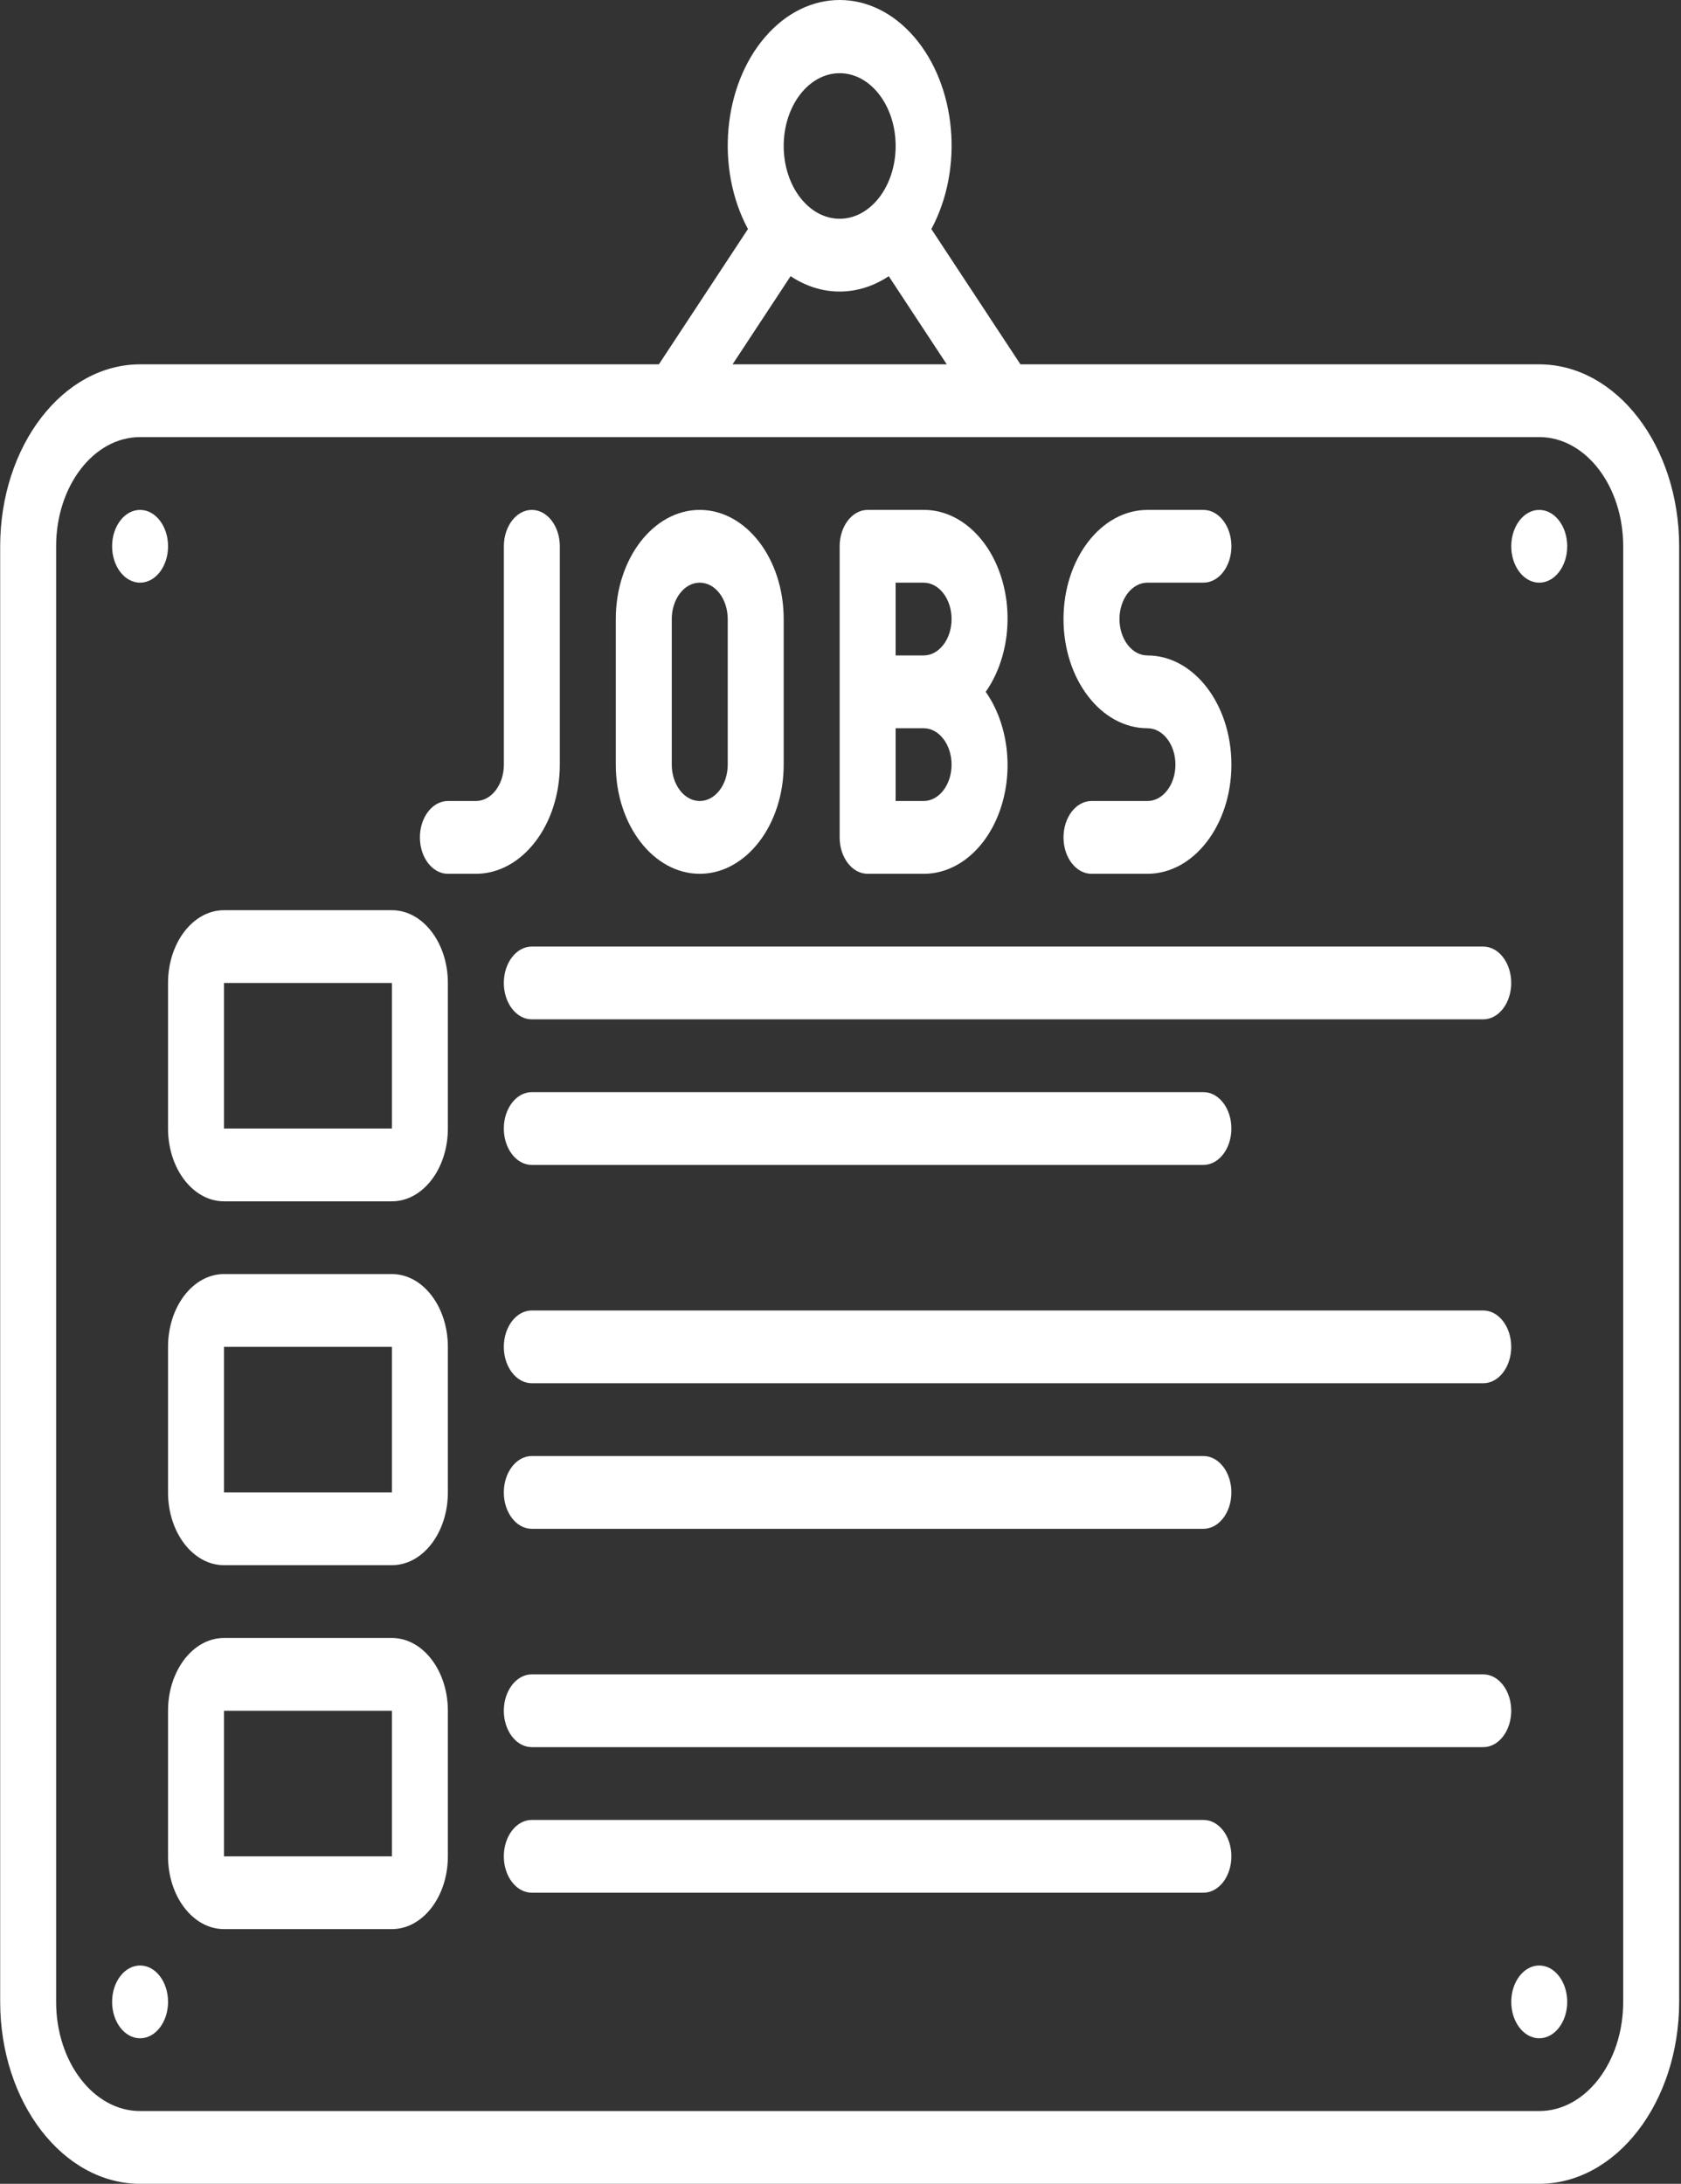
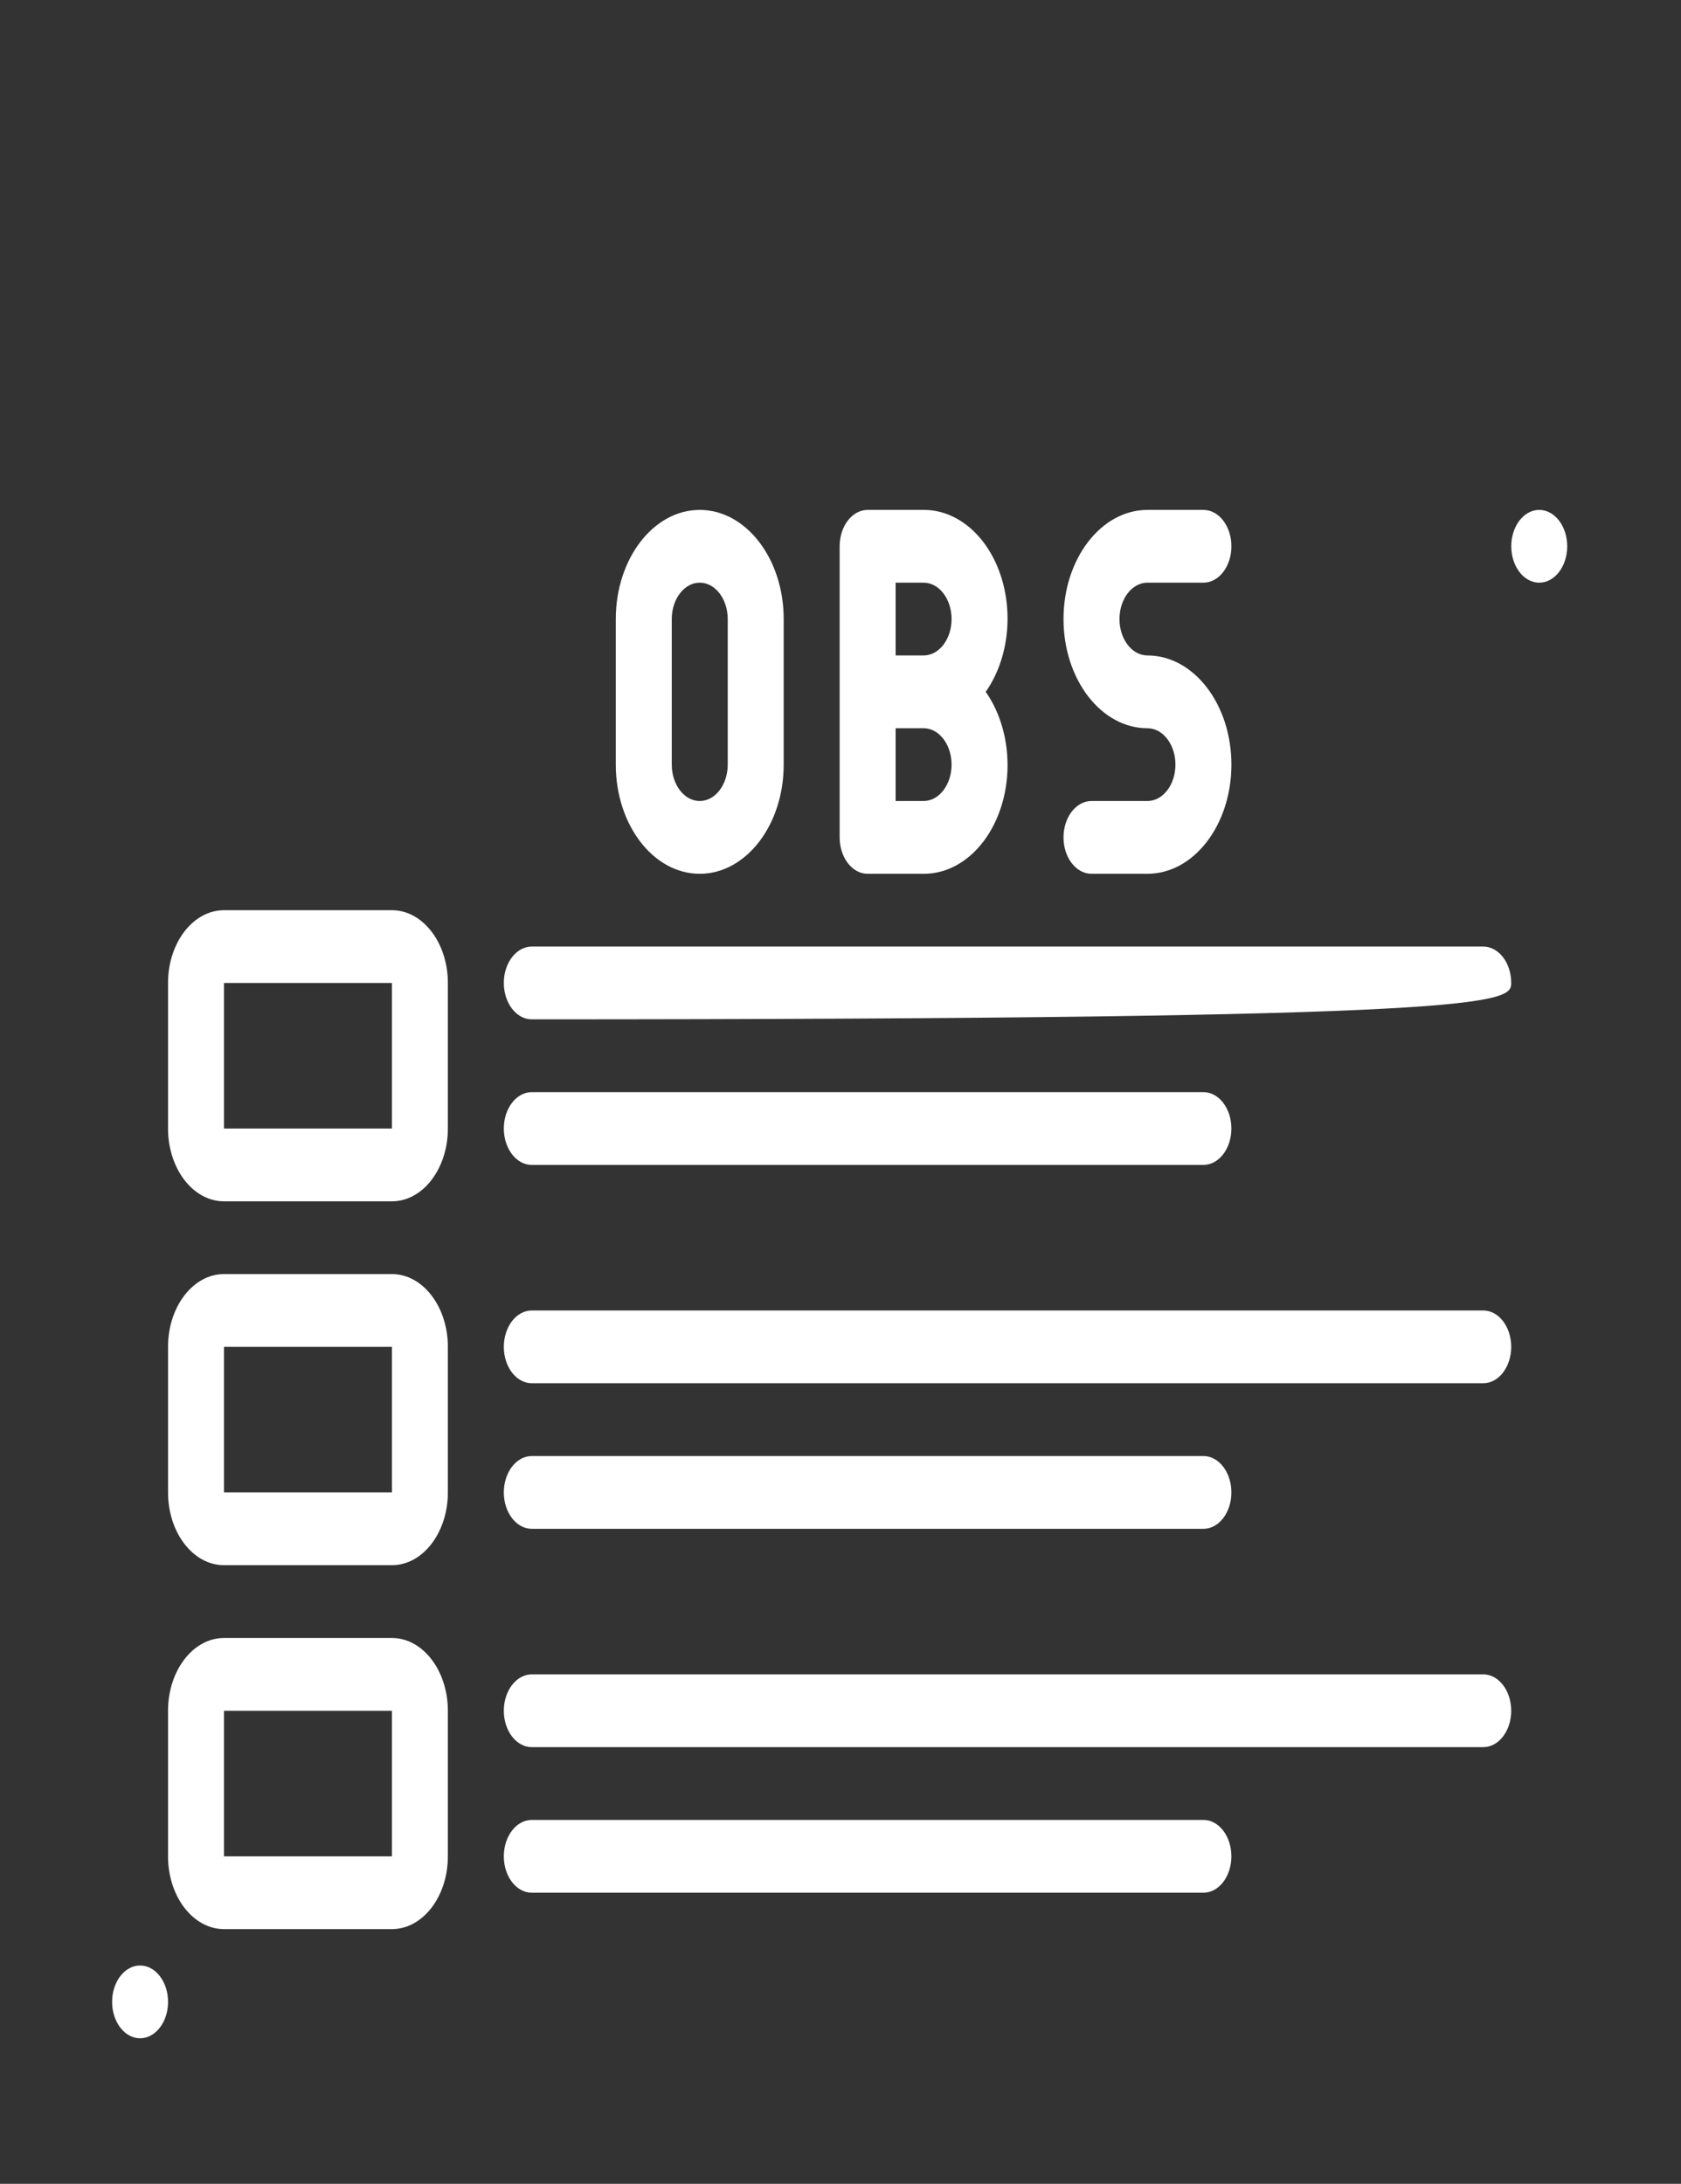
<svg xmlns="http://www.w3.org/2000/svg" width="77" height="100" viewBox="0 0 77 100" fill="none">
  <rect x="0" y="0" width="77" height="100" fill="#333333" stroke="none" />
  <path d="M52.56 36.679H49.997C49.289 36.679 48.715 37.425 48.715 38.346C48.715 39.266 49.289 40.012 49.997 40.012H52.56C54.684 40.012 56.406 37.774 56.406 35.013C56.406 32.252 54.684 30.014 52.56 30.014C51.852 30.014 51.279 29.268 51.279 28.348C51.279 27.427 51.852 26.681 52.56 26.681H55.124C55.832 26.681 56.406 25.935 56.406 25.015C56.406 24.095 55.832 23.349 55.124 23.349H52.56C50.437 23.349 48.715 25.587 48.715 28.348C48.715 31.109 50.437 33.347 52.56 33.347C53.268 33.347 53.842 34.093 53.842 35.013C53.842 35.933 53.268 36.679 52.56 36.679Z" fill="white" />
-   <path d="M70.507 16.683H46.742L42.662 10.488C44.154 7.717 43.813 3.934 41.87 1.686C39.927 -0.562 36.997 -0.562 35.054 1.686C33.11 3.934 32.77 7.717 34.261 10.488L30.181 16.683H6.417C2.879 16.688 0.012 20.415 0.008 25.015V91.668C0.012 96.267 2.879 99.994 6.417 100H70.507C74.045 99.994 76.912 96.267 76.916 91.668V25.015C76.912 20.415 74.045 16.688 70.507 16.683ZM38.462 3.352C39.878 3.352 41.026 4.844 41.026 6.685C41.026 8.526 39.878 10.017 38.462 10.017C37.046 10.017 35.898 8.525 35.898 6.685C35.898 4.844 37.046 3.352 38.462 3.352ZM36.214 12.647C37.626 13.585 39.298 13.585 40.71 12.647L43.367 16.683H33.556L36.214 12.647ZM74.352 91.668C74.352 94.429 72.63 96.667 70.507 96.667H6.417C4.293 96.667 2.571 94.429 2.571 91.668V25.015C2.571 22.254 4.293 20.015 6.417 20.015H70.507C72.631 20.015 74.352 22.254 74.352 25.015V91.668H74.352Z" fill="white" />
-   <path d="M6.417 26.681C7.124 26.681 7.698 25.935 7.698 25.015C7.698 24.095 7.124 23.349 6.417 23.349C5.709 23.349 5.135 24.095 5.135 25.015C5.135 25.935 5.709 26.681 6.417 26.681Z" fill="white" />
  <path d="M6.417 93.335C7.124 93.335 7.698 92.588 7.698 91.668C7.698 90.748 7.124 90.002 6.417 90.002C5.709 90.002 5.135 90.748 5.135 91.668C5.135 92.588 5.709 93.335 6.417 93.335Z" fill="white" />
  <path d="M70.506 26.681C71.214 26.681 71.788 25.935 71.788 25.015C71.788 24.095 71.214 23.349 70.506 23.349C69.799 23.349 69.225 24.095 69.225 25.015C69.225 25.935 69.799 26.681 70.506 26.681Z" fill="white" />
-   <path d="M70.506 93.335C71.214 93.335 71.788 92.588 71.788 91.668C71.788 90.748 71.214 90.002 70.506 90.002C69.799 90.002 69.225 90.748 69.225 91.668C69.225 92.588 69.799 93.335 70.506 93.335Z" fill="white" />
-   <path d="M25.643 35.013V25.015C25.643 24.095 25.069 23.349 24.361 23.349C23.654 23.349 23.08 24.095 23.08 25.015V35.013C23.08 35.933 22.506 36.679 21.798 36.679H20.516C19.808 36.679 19.234 37.425 19.234 38.346C19.234 39.266 19.808 40.012 20.516 40.012H21.798C23.921 40.012 25.643 37.774 25.643 35.013Z" fill="white" />
  <path d="M32.052 40.012C34.176 40.012 35.898 37.774 35.898 35.013V28.348C35.898 25.587 34.176 23.349 32.052 23.349C29.929 23.349 28.207 25.587 28.207 28.348V35.013C28.207 37.774 29.929 40.012 32.052 40.012ZM30.771 28.348C30.771 27.427 31.345 26.681 32.052 26.681C32.76 26.681 33.334 27.427 33.334 28.348V35.013C33.334 35.933 32.76 36.679 32.052 36.679C31.345 36.679 30.771 35.933 30.771 35.013V28.348Z" fill="white" />
  <path d="M39.743 40.012H42.306C43.826 40.021 45.206 38.86 45.823 37.054C46.439 35.249 46.176 33.14 45.152 31.68C46.176 30.221 46.439 28.112 45.823 26.306C45.206 24.5 43.826 23.34 42.306 23.349H39.743C39.035 23.349 38.461 24.095 38.461 25.015V38.346C38.461 39.266 39.035 40.012 39.743 40.012ZM42.306 36.679H41.025V33.346H42.306C43.014 33.346 43.588 34.093 43.588 35.013C43.588 35.933 43.014 36.679 42.306 36.679ZM41.025 26.681H42.306C43.014 26.681 43.588 27.427 43.588 28.348C43.588 29.268 43.014 30.014 42.306 30.014H41.025V26.681Z" fill="white" />
  <path d="M17.952 41.679H10.261C8.845 41.679 7.697 43.171 7.697 45.011V51.677C7.697 53.517 8.845 55.01 10.261 55.01H17.952C19.368 55.01 20.515 53.517 20.515 51.677V45.011C20.515 43.171 19.367 41.679 17.952 41.679ZM10.261 51.677V45.011H17.952V51.677H10.261V51.677Z" fill="white" />
  <path d="M17.952 58.341H10.261C8.845 58.341 7.697 59.833 7.697 61.674V68.339C7.697 70.18 8.845 71.672 10.261 71.672H17.952C19.368 71.672 20.515 70.18 20.515 68.339V61.674C20.515 59.833 19.367 58.341 17.952 58.341ZM10.261 68.339V61.674H17.952V68.339H10.261Z" fill="white" />
  <path d="M17.952 75.005H10.261C8.845 75.005 7.697 76.497 7.697 78.338V85.003C7.697 86.844 8.845 88.336 10.261 88.336H17.952C19.368 88.336 20.515 86.844 20.515 85.003V78.338C20.515 76.497 19.367 75.005 17.952 75.005ZM10.261 85.003V78.338H17.952V85.003H10.261Z" fill="white" />
-   <path d="M23.078 45.011C23.078 45.931 23.652 46.677 24.36 46.677H67.941C68.649 46.677 69.223 45.931 69.223 45.011C69.223 44.09 68.649 43.344 67.941 43.344H24.36C23.652 43.344 23.078 44.09 23.078 45.011Z" fill="white" />
+   <path d="M23.078 45.011C23.078 45.931 23.652 46.677 24.36 46.677C68.649 46.677 69.223 45.931 69.223 45.011C69.223 44.09 68.649 43.344 67.941 43.344H24.36C23.652 43.344 23.078 44.09 23.078 45.011Z" fill="white" />
  <path d="M24.36 53.343H55.123C55.831 53.343 56.405 52.597 56.405 51.676C56.405 50.756 55.831 50.01 55.123 50.01H24.36C23.652 50.01 23.078 50.756 23.078 51.676C23.078 52.597 23.652 53.343 24.36 53.343Z" fill="white" />
  <path d="M69.223 61.674C69.223 60.754 68.649 60.008 67.941 60.008H24.36C23.652 60.008 23.078 60.754 23.078 61.674C23.078 62.594 23.652 63.34 24.36 63.34H67.941C68.649 63.34 69.223 62.594 69.223 61.674Z" fill="white" />
  <path d="M24.36 66.673C23.652 66.673 23.078 67.419 23.078 68.34C23.078 69.26 23.652 70.006 24.36 70.006H55.123C55.831 70.006 56.405 69.26 56.405 68.34C56.405 67.419 55.831 66.673 55.123 66.673H24.36Z" fill="white" />
  <path d="M67.941 76.671H24.36C23.652 76.671 23.078 77.418 23.078 78.338C23.078 79.258 23.652 80.004 24.36 80.004H67.941C68.649 80.004 69.223 79.258 69.223 78.338C69.223 77.417 68.649 76.671 67.941 76.671Z" fill="white" />
  <path d="M55.123 83.336H24.36C23.652 83.336 23.078 84.082 23.078 85.003C23.078 85.923 23.652 86.669 24.36 86.669H55.123C55.831 86.669 56.405 85.923 56.405 85.003C56.405 84.082 55.831 83.336 55.123 83.336Z" fill="white" />
</svg>